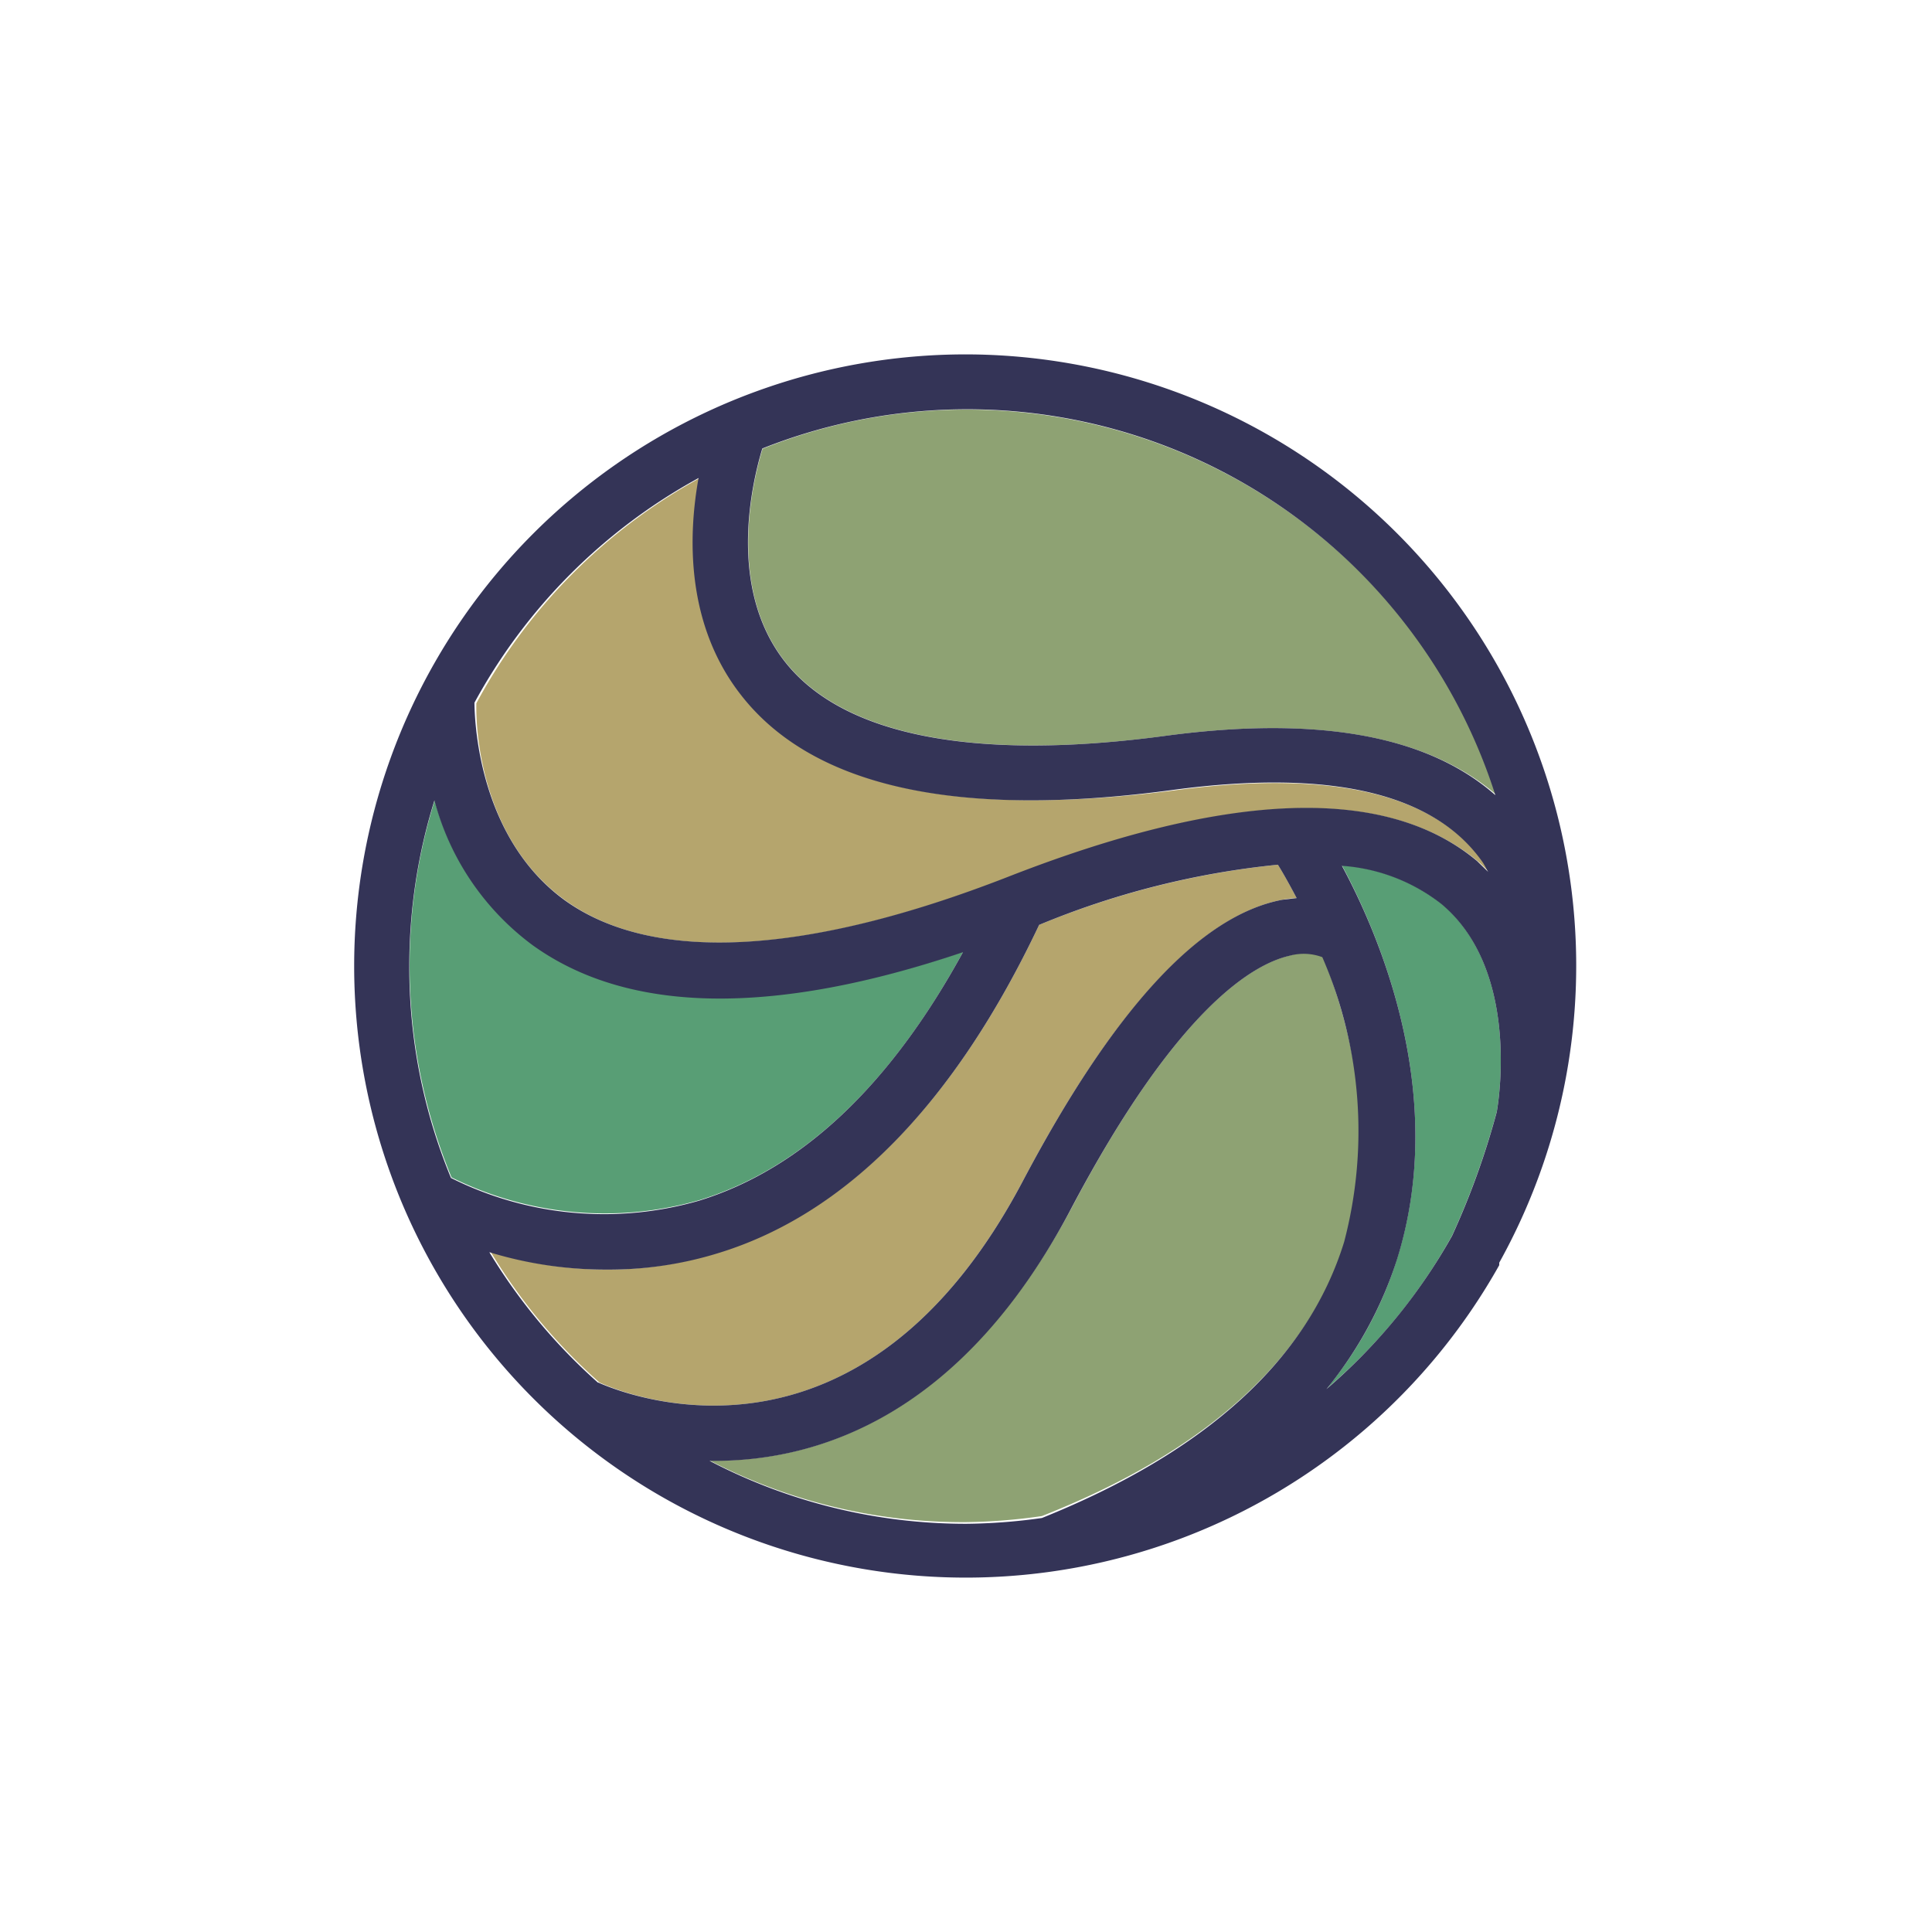
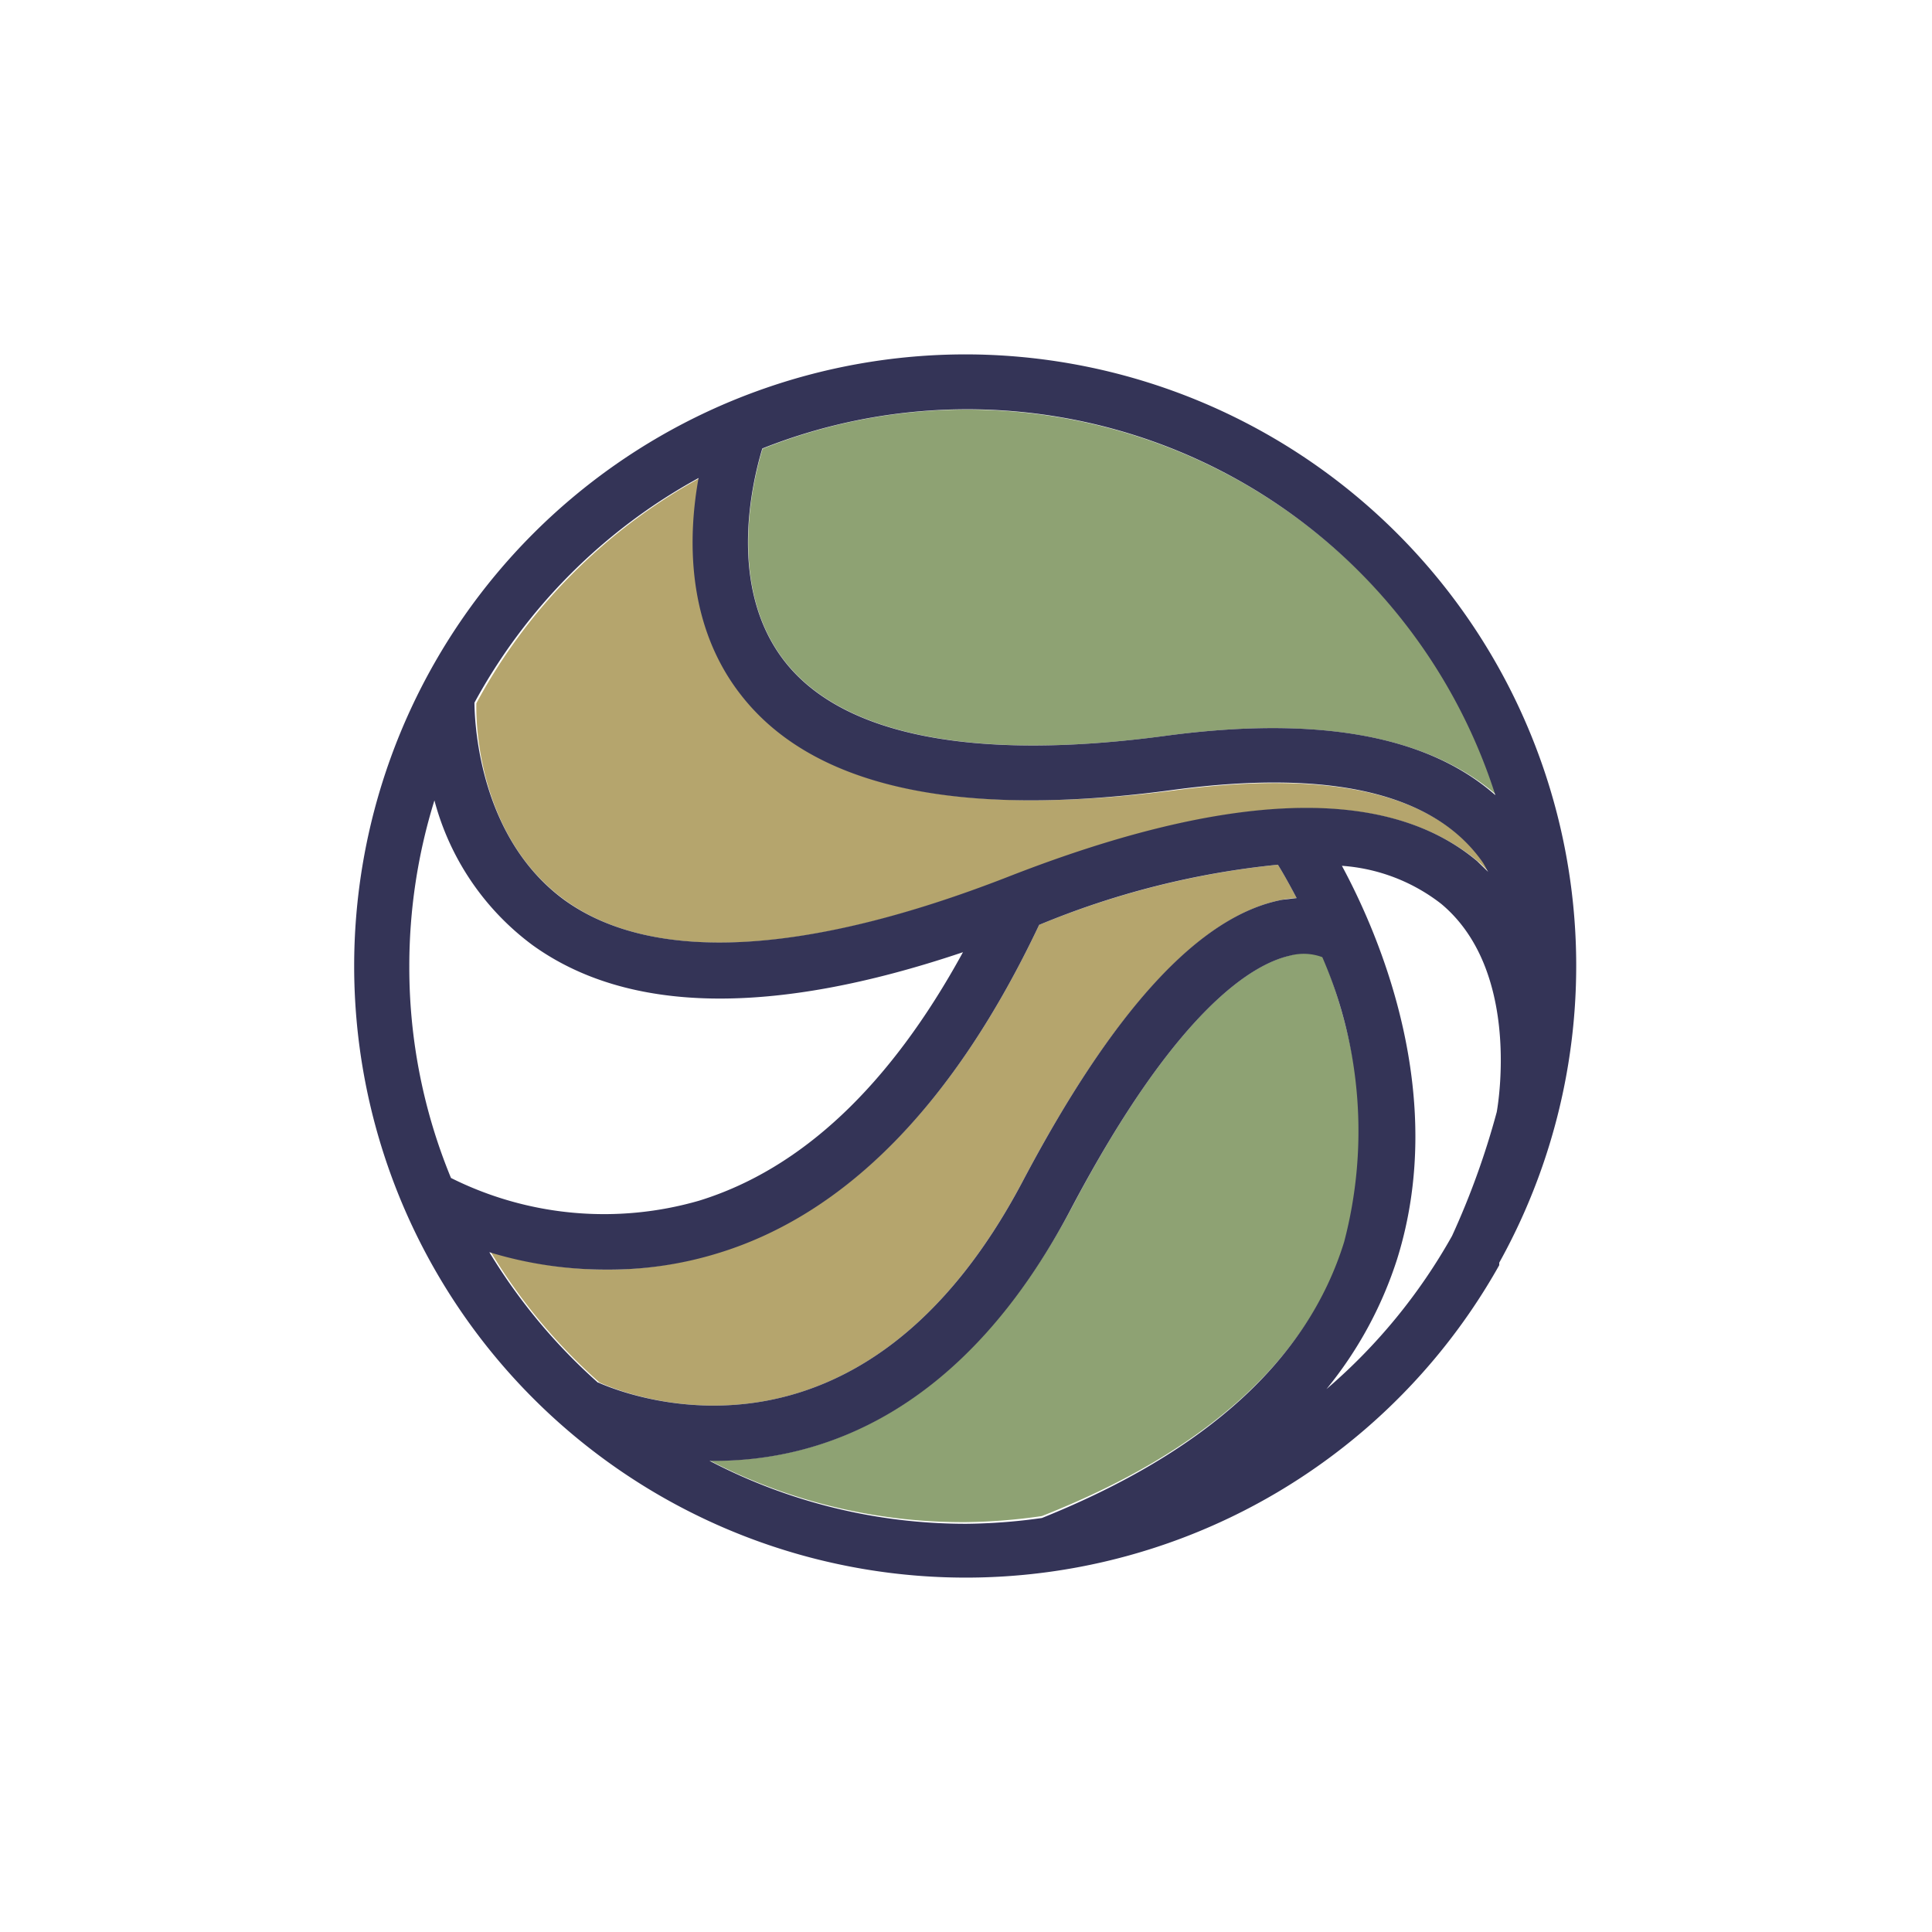
<svg xmlns="http://www.w3.org/2000/svg" id="Capa_1" data-name="Capa 1" width="128" height="128" viewBox="40 40 70 70">
  <defs>
    <style>.cls-1{fill:#8ea273;}.cls-2{fill:#b5a56d;}.cls-3{fill:#589e75;}.cls-4{fill:#343457;}</style>
  </defs>
  <title>iconos_pag_</title>
  <path class="cls-1" d="M87.92,74.62a1.88,1.88,0,0,0-1.19,0c-1.31.3-4.08,1.89-7.9,9.14-4,7.49-9.11,9.16-12.93,9.16l-.18,0A19.92,19.92,0,0,0,75,95.15a20.82,20.82,0,0,0,2.75-.22c5.94-2.34,9.64-5.69,11-9.94C89.91,81.18,89,77.32,87.92,74.62Z" />
  <path class="cls-2" d="M77.06,82.79c3.27-6.19,6.43-9.62,9.4-10.19a3.19,3.19,0,0,1,.52-.06c-.3-.57-.54-1-.68-1.21a30.91,30.91,0,0,0-8.65,2.18C74.58,80,70.64,84,65.91,85.41A13.35,13.35,0,0,1,62,86a14.42,14.42,0,0,1-4.22-.64,20.33,20.33,0,0,0,3.94,4.73C63,90.68,71.29,93.73,77.06,82.79Z" />
-   <path class="cls-3" d="M65.35,83.48c3.7-1.14,6.91-4.15,9.55-9-6.91,2.31-12.16,2.22-15.6-.27A9.61,9.61,0,0,1,55.75,69a20.14,20.14,0,0,0,.61,13.66A12.47,12.47,0,0,0,65.35,83.48Z" />
  <path class="cls-2" d="M60.48,72.62c3.2,2.31,8.76,2,16.07-.84,8-3.12,13.68-3.32,17-.57a4.93,4.93,0,0,1,.4.39c-.08-.13-.14-.27-.23-.39-1.76-2.47-5.53-3.33-11.19-2.57-7.76,1-13-.11-15.63-3.42-2-2.57-1.94-5.79-1.56-7.89a20.25,20.25,0,0,0-8.08,8.15C57.23,66.45,57.44,70.43,60.48,72.62Z" />
  <path class="cls-1" d="M75,54.84a19.86,19.86,0,0,0-7.37,1.42c-.38,1.25-1.28,5.07.83,7.73s6.88,3.6,13.78,2.67c5.51-.74,9.51,0,12,2.16A20.2,20.2,0,0,0,75,54.84Z" />
-   <path class="cls-3" d="M92.22,72.73a6.68,6.68,0,0,0-3.6-1.38c1.37,2.56,3.85,8.35,2,14.25a13.84,13.84,0,0,1-2.56,4.72,20,20,0,0,0,4.55-5.55,29.07,29.07,0,0,0,1.62-4.49C94.34,79.67,95,75.07,92.22,72.73Z" />
  <path class="cls-4" d="M75,52.84a22.16,22.16,0,1,0,19.32,33h0l0-.09A22.15,22.15,0,0,0,75,52.84Zm-9.69,4.48c-.38,2.1-.47,5.32,1.56,7.89,2.61,3.32,7.87,4.46,15.63,3.41,5.65-.76,9.42.1,11.19,2.58.09.12.15.26.23.39l-.4-.39c-3.28-2.75-9-2.56-17,.57-7.31,2.85-12.87,3.15-16.07.84-3-2.19-3.25-6.18-3.26-7.15A20.35,20.35,0,0,1,65.31,57.32ZM54.83,75a20.23,20.23,0,0,1,.91-6,9.57,9.57,0,0,0,3.55,5.24c3.45,2.49,8.69,2.59,15.6.26-2.64,4.83-5.84,7.85-9.55,9a12.4,12.4,0,0,1-9-.82A20,20,0,0,1,54.83,75Zm6.84,15.1a20.58,20.58,0,0,1-3.94-4.73A14.42,14.42,0,0,0,62,86a13.4,13.4,0,0,0,4-.59C70.64,84,74.58,80,77.65,73.51a30.49,30.49,0,0,1,8.65-2.18c.14.22.38.64.68,1.21l-.52.06c-3,.57-6.13,4-9.4,10.19C71.29,93.73,63,90.68,61.67,90.09ZM77.75,95a20.69,20.69,0,0,1-2.75.21,20.07,20.07,0,0,1-9.29-2.28h.18c3.82,0,9-1.68,12.93-9.16,3.83-7.25,6.59-8.84,7.9-9.14a1.92,1.92,0,0,1,1.19.05A15.81,15.81,0,0,1,88.7,85C87.38,89.27,83.69,92.61,77.75,95ZM94.23,80.29a28.65,28.65,0,0,1-1.62,4.49,20.51,20.51,0,0,1-4.55,5.55,14.34,14.34,0,0,0,2.56-4.71c1.85-5.91-.62-11.69-2-14.25a6.6,6.6,0,0,1,3.6,1.38C95,75.07,94.34,79.67,94.23,80.29Zm-12-13.63c-6.9.93-11.67,0-13.78-2.67s-1.21-6.48-.83-7.74A20.09,20.09,0,0,1,94.18,68.81C91.74,66.65,87.74,65.92,82.23,66.66Z" />
</svg>